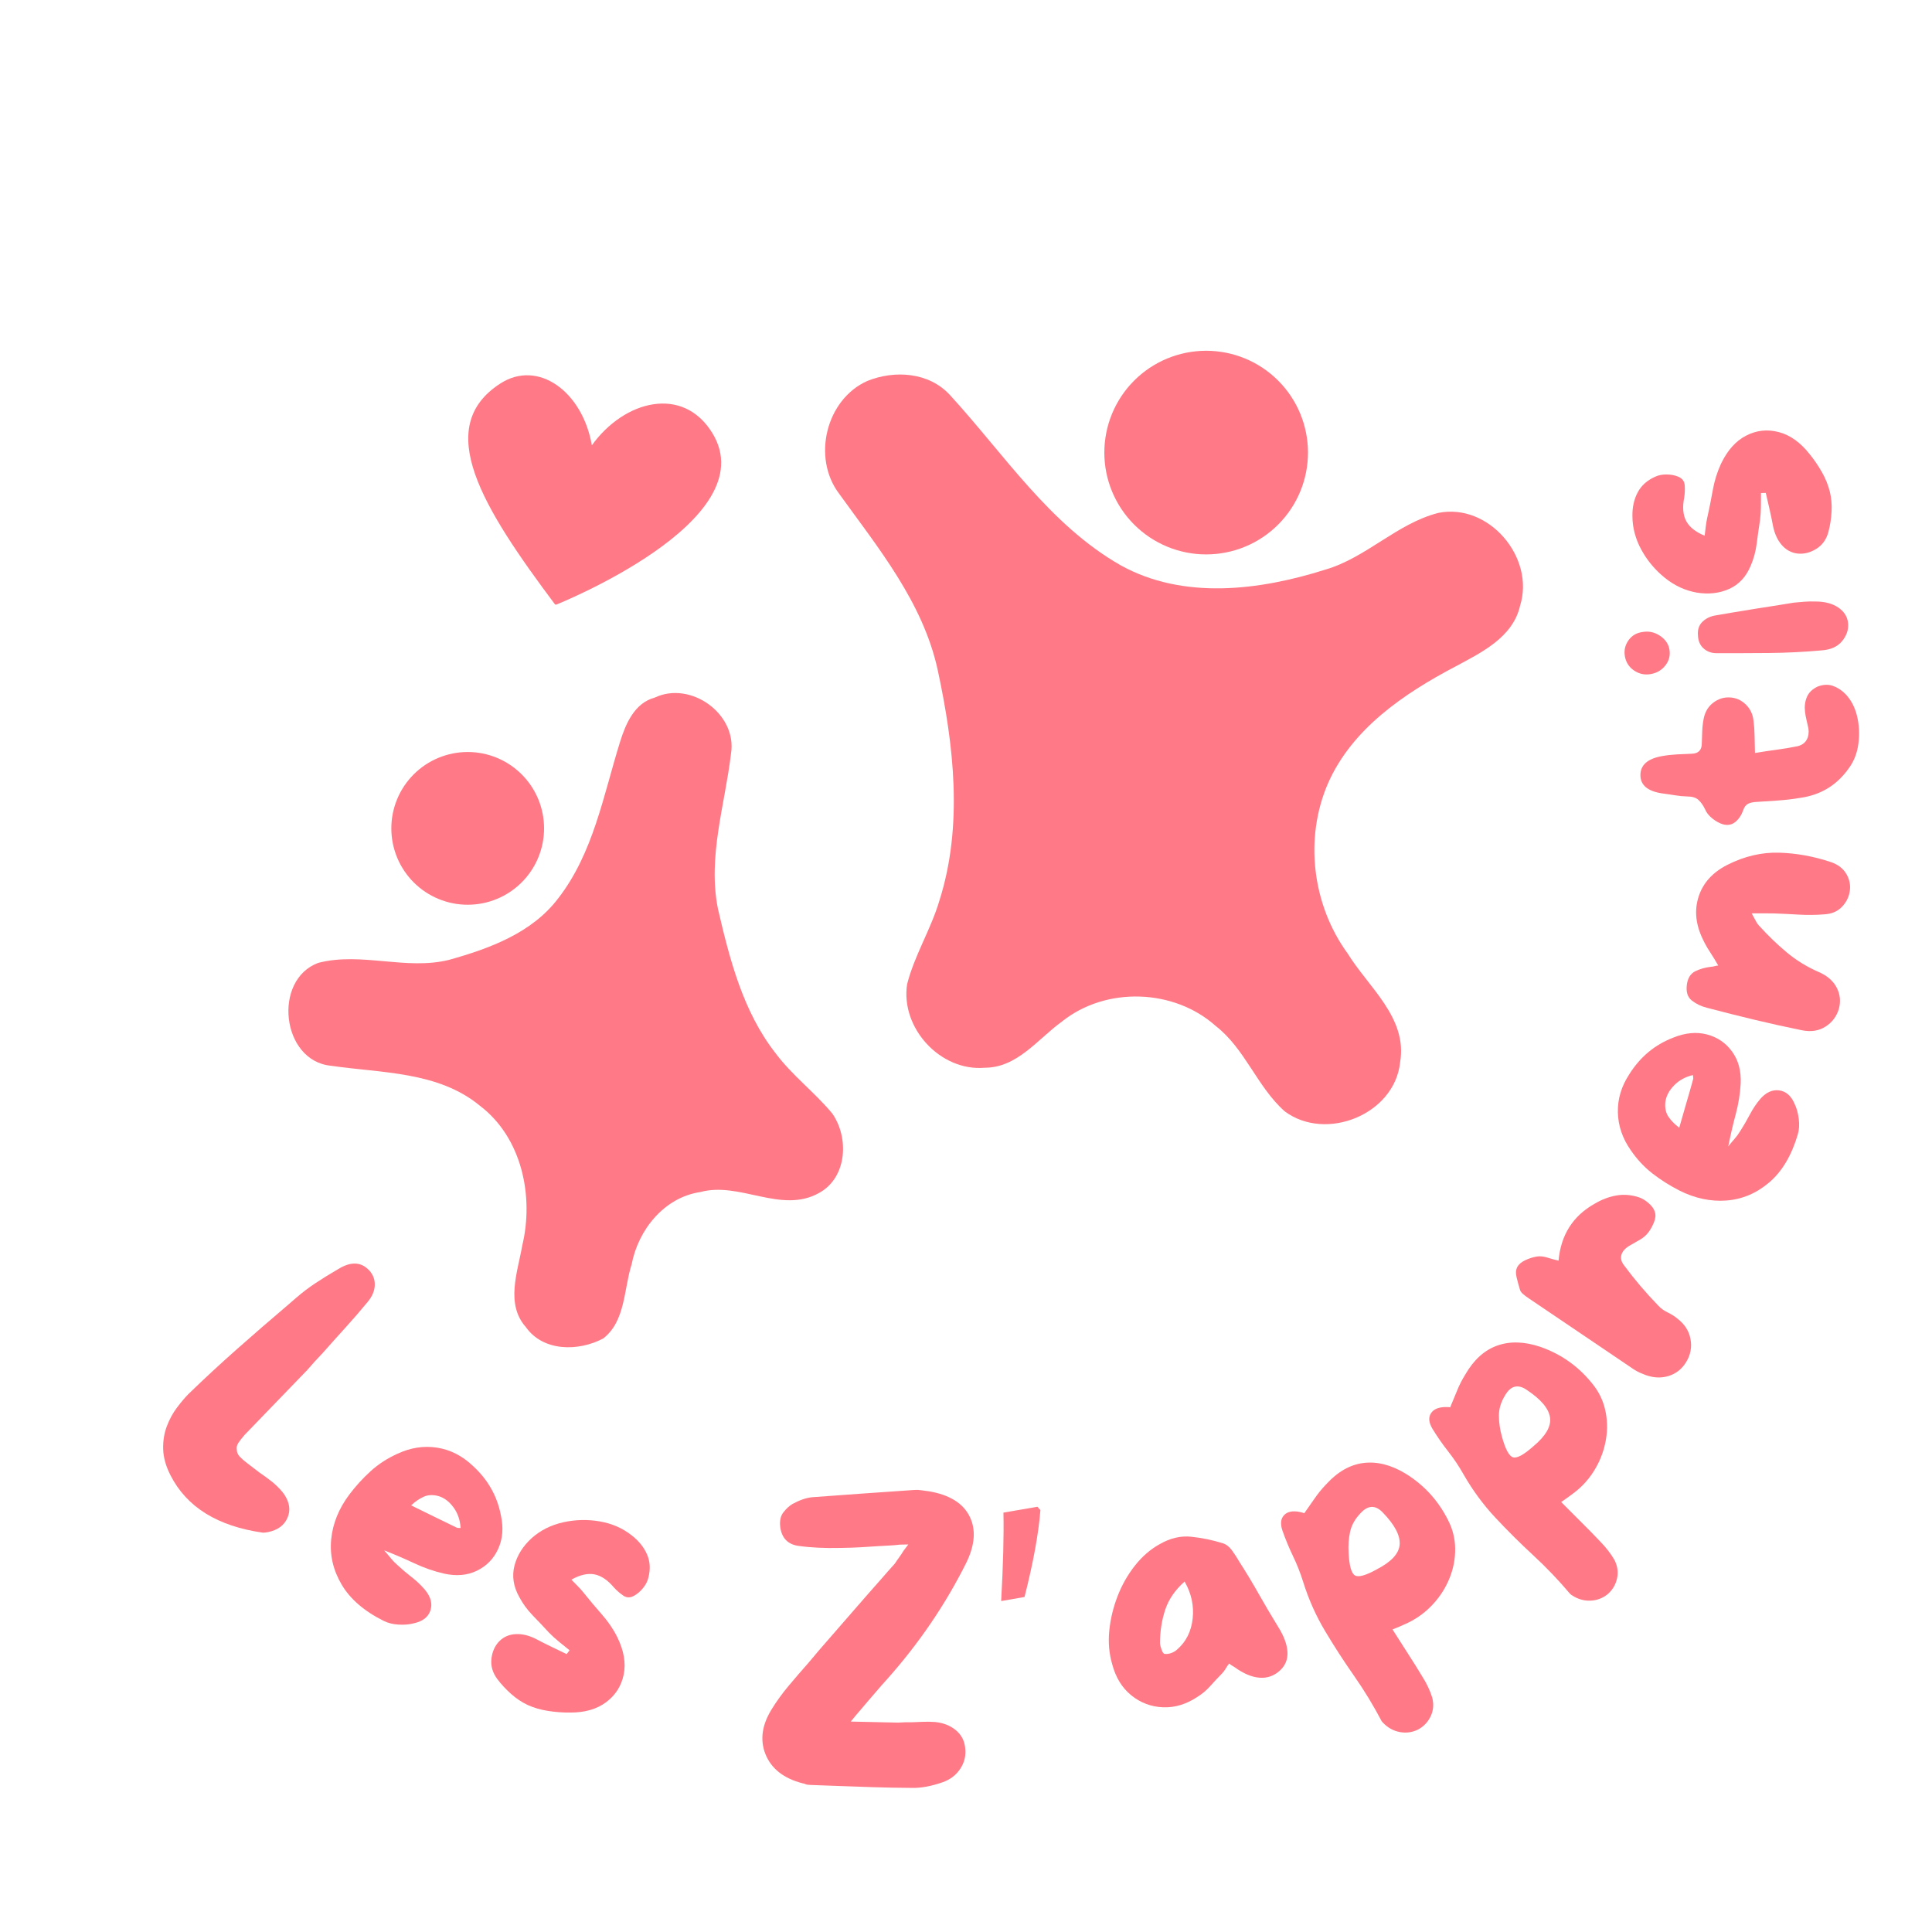
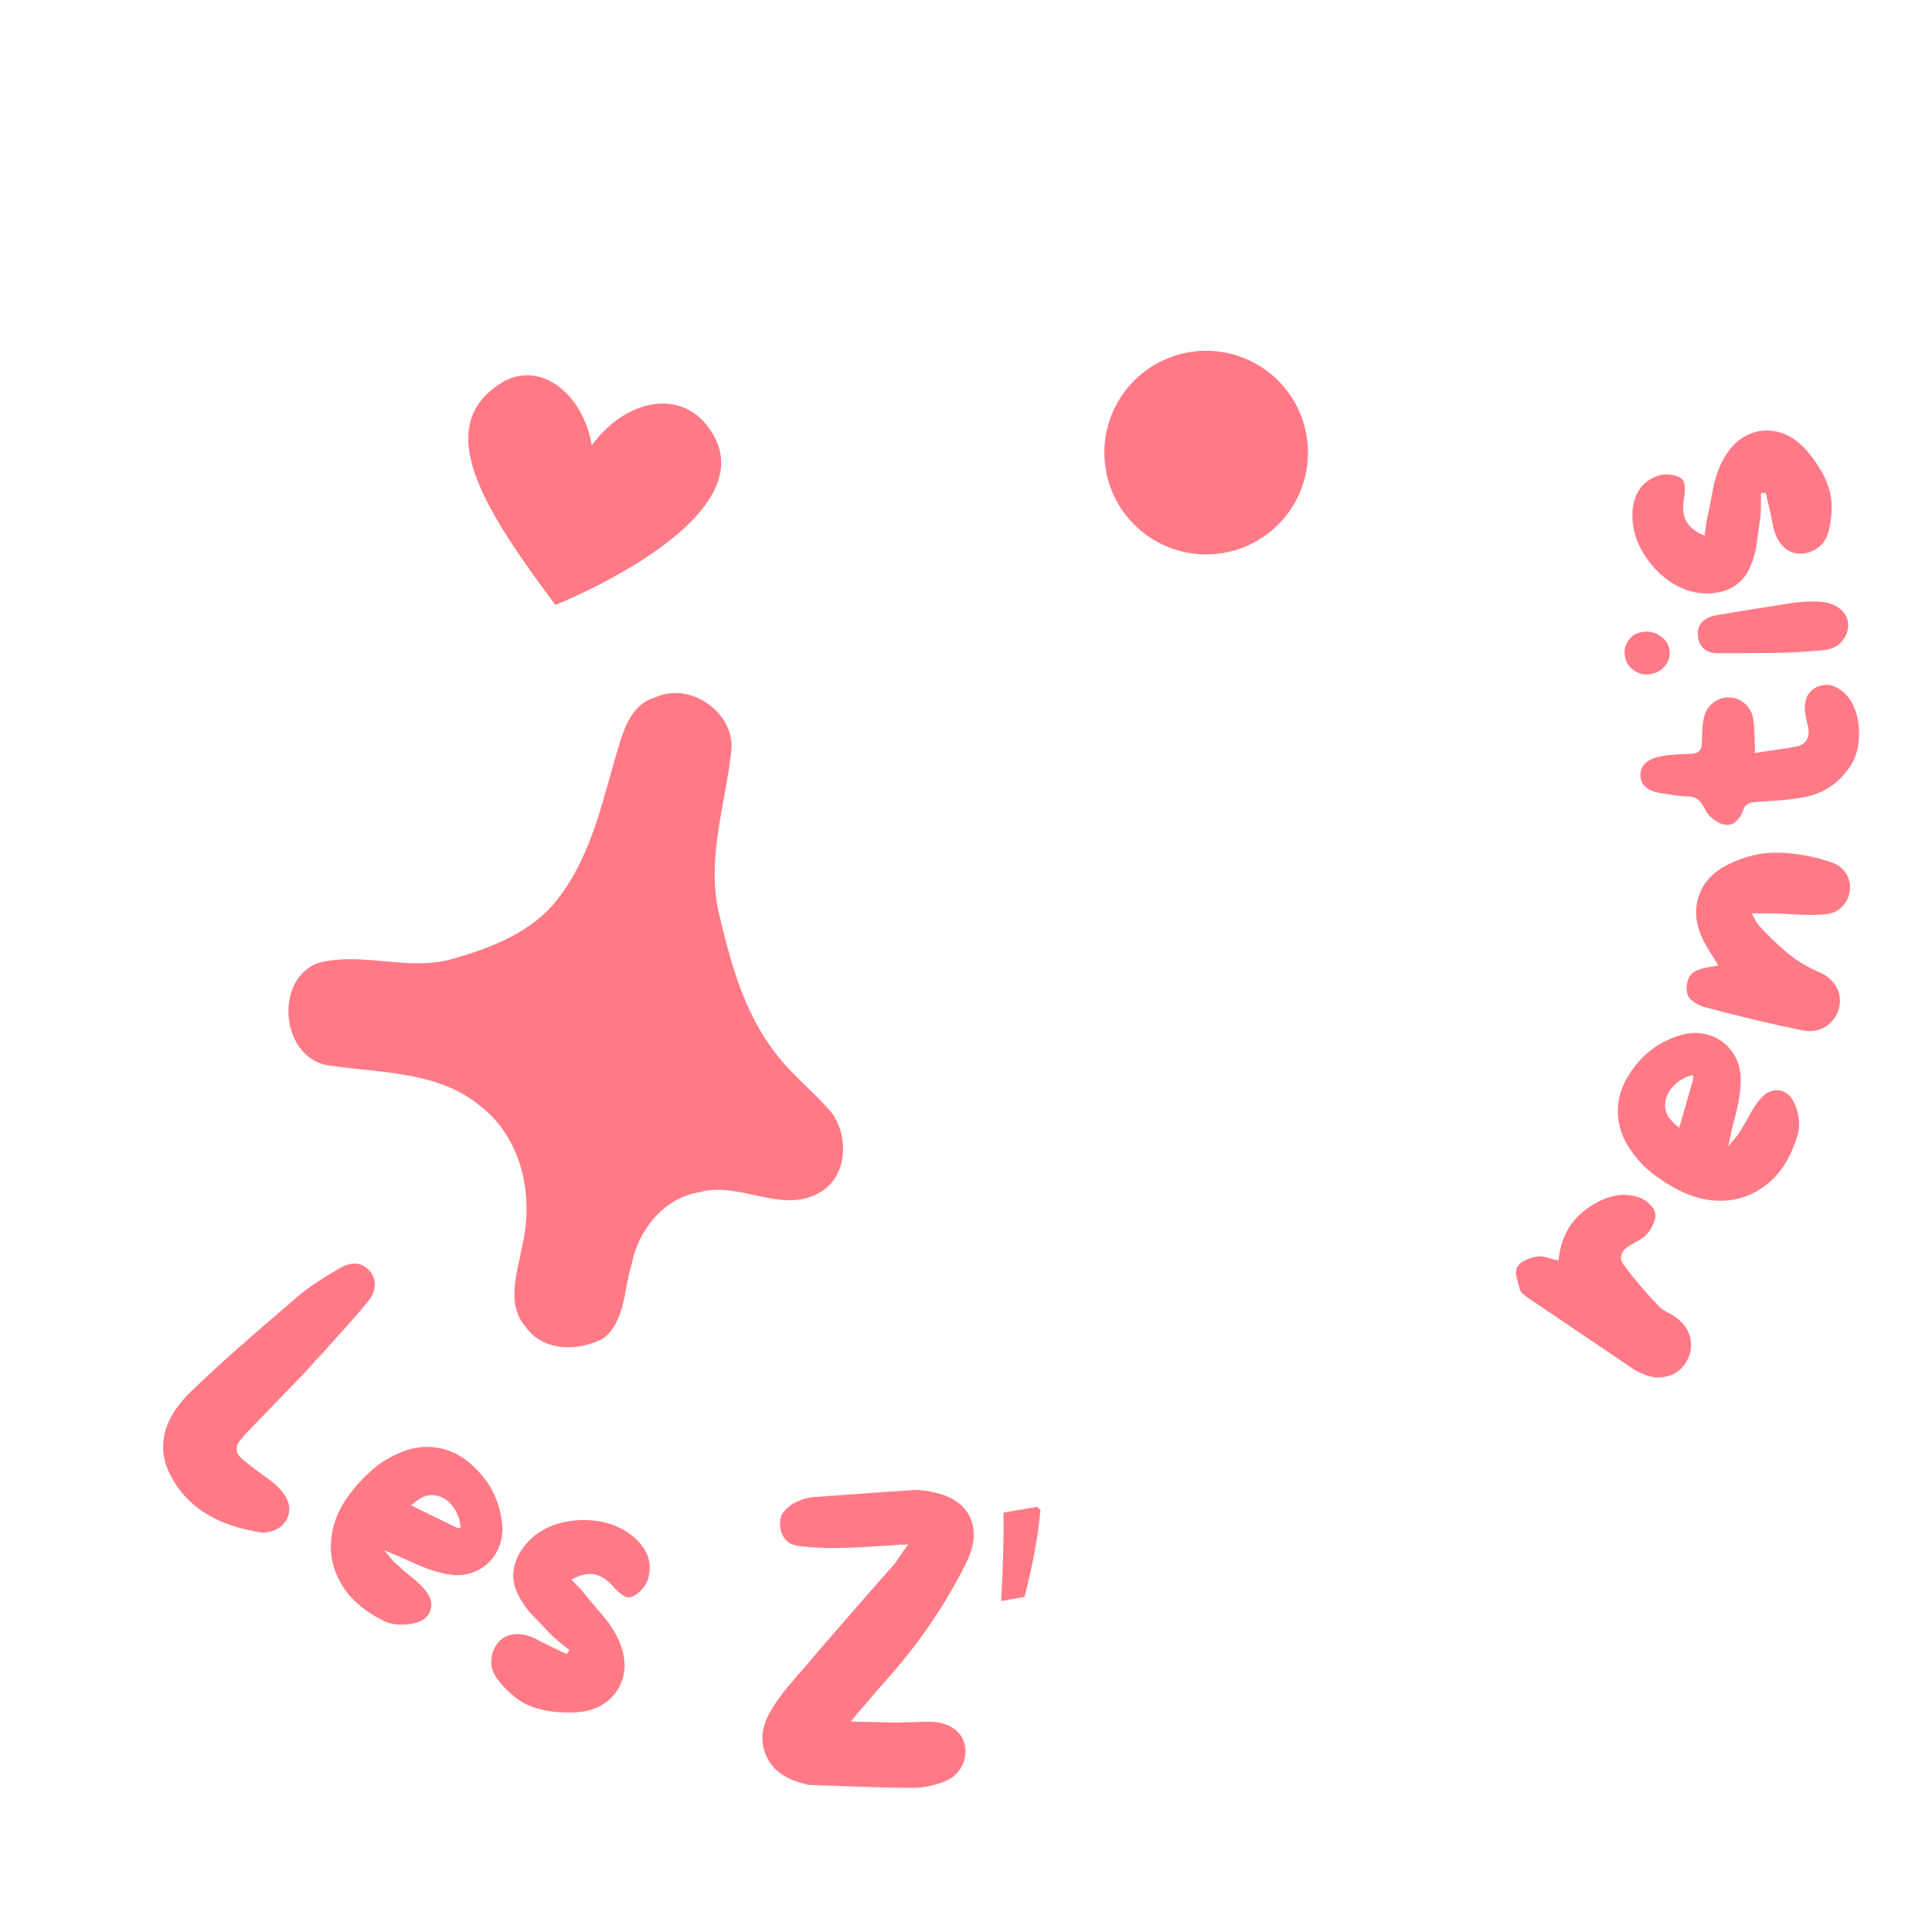
<svg xmlns="http://www.w3.org/2000/svg" version="1.0" preserveAspectRatio="xMidYMid meet" height="1080" viewBox="0 0 810 810" zoomAndPan="magnify" width="1080">
  <defs>
    <g />
    <clipPath id="dcde5b33ed">
      <rect height="692" y="0" width="809" x="0" />
    </clipPath>
    <clipPath id="004b6f6d1c">
      <path clip-rule="nonzero" d="M 345 157 L 639 157 L 639 472 L 345 472 Z M 345 157" />
    </clipPath>
    <clipPath id="32cd7ee873">
      <path clip-rule="nonzero" d="M 81 199.199 L 626.145 117.383 L 683.586 500.098 L 138.441 581.914 Z M 81 199.199" />
    </clipPath>
    <clipPath id="3cdce1c37e">
      <path clip-rule="nonzero" d="M 81 199.199 L 626.145 117.383 L 683.586 500.098 L 138.441 581.914 Z M 81 199.199" />
    </clipPath>
    <clipPath id="ab4433ea56">
      <path clip-rule="nonzero" d="M 462 147 L 549 147 L 549 233 L 462 233 Z M 462 147" />
    </clipPath>
    <clipPath id="d98d0a4cec">
      <path clip-rule="nonzero" d="M 81 199.199 L 626.145 117.383 L 683.586 500.098 L 138.441 581.914 Z M 81 199.199" />
    </clipPath>
    <clipPath id="f43159f667">
      <path clip-rule="nonzero" d="M 81 199.199 L 626.145 117.383 L 683.586 500.098 L 138.441 581.914 Z M 81 199.199" />
    </clipPath>
    <clipPath id="da0a23e5fc">
      <path clip-rule="nonzero" d="M 120 290 L 354 290 L 354 565 L 120 565 Z M 120 290" />
    </clipPath>
    <clipPath id="b87b690e80">
      <path clip-rule="nonzero" d="M 81 199.199 L 626.145 117.383 L 683.586 500.098 L 138.441 581.914 Z M 81 199.199" />
    </clipPath>
    <clipPath id="97ff0f767e">
      <path clip-rule="nonzero" d="M 81 199.199 L 626.145 117.383 L 683.586 500.098 L 138.441 581.914 Z M 81 199.199" />
    </clipPath>
    <clipPath id="50dc208e06">
-       <path clip-rule="nonzero" d="M 164 315 L 229 315 L 229 380 L 164 380 Z M 164 315" />
-     </clipPath>
+       </clipPath>
    <clipPath id="8cc4edf58e">
      <path clip-rule="nonzero" d="M 81 199.199 L 626.145 117.383 L 683.586 500.098 L 138.441 581.914 Z M 81 199.199" />
    </clipPath>
    <clipPath id="5d24c7a853">
      <path clip-rule="nonzero" d="M 81 199.199 L 626.145 117.383 L 683.586 500.098 L 138.441 581.914 Z M 81 199.199" />
    </clipPath>
    <clipPath id="18f9ba67cf">
      <path clip-rule="nonzero" d="M 196 157 L 303 157 L 303 254 L 196 254 Z M 196 157" />
    </clipPath>
    <clipPath id="6b127735e7">
      <path clip-rule="nonzero" d="M 191.453 138.145 L 332.707 173.047 L 308.238 272.07 L 166.988 237.168 Z M 191.453 138.145" />
    </clipPath>
    <clipPath id="dbd21ade76">
      <path clip-rule="nonzero" d="M 191.453 138.145 L 332.707 173.047 L 308.238 272.07 L 166.988 237.168 Z M 191.453 138.145" />
    </clipPath>
  </defs>
  <g transform="matrix(1, 0, 0, 1, 1, 118)">
    <g clip-path="url(#dcde5b33ed)">
      <g fill-opacity="1" fill="#ff7a86">
        <g transform="translate(53.069, 484.339)">
          <g>
            <path d="M 66.516 33.875 C 65.172 37.113 62.438 39.156 58.312 40 C 57.957 40.082 57.586 40.141 57.203 40.172 C 56.828 40.211 56.5 40.238 56.219 40.25 C 37.164 37.562 24.234 29.547 17.422 16.203 C 15.461 12.367 14.438 8.719 14.344 5.25 C 14.25 1.789 14.754 -1.398 15.859 -4.328 C 16.961 -7.254 18.352 -9.832 20.031 -12.062 C 21.707 -14.301 23.301 -16.203 24.812 -17.766 C 31.438 -24.191 38.27 -30.52 45.312 -36.75 C 52.352 -42.977 59.332 -49.023 66.25 -54.891 L 70.078 -58.203 C 72.629 -60.422 75.344 -62.484 78.219 -64.391 C 81.102 -66.297 84.281 -68.258 87.75 -70.281 C 92.801 -73.383 96.969 -73.352 100.25 -70.188 C 100.469 -69.977 100.648 -69.805 100.797 -69.672 C 102.43 -67.805 103.18 -65.695 103.047 -63.344 C 102.922 -61 101.93 -58.719 100.078 -56.5 C 96.984 -52.738 93.801 -49.062 90.531 -45.469 C 87.27 -41.875 84.191 -38.438 81.297 -35.156 C 80.066 -33.875 78.914 -32.645 77.844 -31.469 C 76.781 -30.289 75.766 -29.133 74.797 -28 C 73.285 -26.438 71.805 -24.906 70.359 -23.406 C 68.91 -21.906 67.5 -20.441 66.125 -19.016 C 63.031 -15.816 60.02 -12.703 57.094 -9.672 C 54.164 -6.641 51.289 -3.66 48.469 -0.734 C 47.363 0.547 46.504 1.645 45.891 2.562 C 45.273 3.477 45.047 4.43 45.203 5.422 C 45.223 6.547 45.66 7.551 46.516 8.438 C 47.379 9.332 48.414 10.234 49.625 11.141 C 50.457 11.816 51.301 12.461 52.156 13.078 C 53.008 13.691 53.867 14.348 54.734 15.047 C 55.648 15.66 56.566 16.305 57.484 16.984 C 58.41 17.66 59.305 18.344 60.172 19.031 C 62.367 20.883 64.039 22.648 65.188 24.328 C 67.352 27.648 67.797 30.832 66.516 33.875 Z M 66.516 33.875" />
          </g>
        </g>
      </g>
      <g fill-opacity="1" fill="#ff7a86">
        <g transform="translate(116.447, 544.106)">
          <g>
            <path d="M 92.547 -26.844 C 93.691 -21.562 93.312 -16.848 91.406 -12.703 C 89.508 -8.566 86.535 -5.52 82.484 -3.562 C 78.441 -1.602 73.812 -1.211 68.594 -2.391 C 64.395 -3.367 60.285 -4.801 56.266 -6.688 C 52.242 -8.582 48.023 -10.391 43.609 -12.109 C 44.566 -11.035 45.473 -9.969 46.328 -8.906 C 47.18 -7.844 48.102 -6.883 49.094 -6.031 C 51.02 -4.238 53.023 -2.535 55.109 -0.922 C 57.203 0.691 59.086 2.488 60.766 4.469 C 63.148 7.375 63.906 10.219 63.031 13 C 62.156 15.789 59.875 17.602 56.188 18.438 C 54.219 18.969 52.051 19.16 49.688 19.016 C 47.32 18.879 45.25 18.367 43.469 17.484 C 35.258 13.391 29.367 8.312 25.797 2.25 C 22.223 -3.801 20.758 -10.133 21.406 -16.75 C 22.062 -23.363 24.594 -29.613 29 -35.5 C 31.77 -39.156 34.773 -42.445 38.016 -45.375 C 41.266 -48.312 45.008 -50.734 49.25 -52.641 C 54.719 -55.18 60.223 -56.023 65.766 -55.172 C 71.305 -54.316 76.281 -51.805 80.688 -47.641 C 87.031 -41.891 90.984 -34.957 92.547 -26.844 Z M 73.891 -21.703 C 74.055 -21.598 74.281 -21.539 74.562 -21.531 C 74.852 -21.531 75.219 -21.508 75.656 -21.469 C 75.488 -24.738 74.508 -27.609 72.719 -30.078 C 70.926 -32.555 68.805 -34.156 66.359 -34.875 C 64.047 -35.488 61.992 -35.395 60.203 -34.594 C 58.41 -33.789 56.648 -32.582 54.922 -30.969 C 58.242 -29.363 61.461 -27.785 64.578 -26.234 C 67.703 -24.68 70.805 -23.172 73.891 -21.703 Z M 73.891 -21.703" />
          </g>
        </g>
      </g>
      <g fill-opacity="1" fill="#ff7a86">
        <g transform="translate(189.554, 588.636)">
          <g>
            <path d="M 68.281 -20.188 C 71.02 -14.57 71.906 -9.375 70.938 -4.594 C 69.977 0.176 67.531 4.039 63.594 7 C 59.656 9.957 54.566 11.41 48.328 11.359 C 45.348 11.391 42.305 11.16 39.203 10.672 C 36.098 10.191 33.234 9.352 30.609 8.156 C 28.18 7.008 25.879 5.469 23.703 3.531 C 21.523 1.594 19.594 -0.492 17.906 -2.734 C 15.945 -5.391 15.141 -8.219 15.484 -11.219 C 15.828 -14.219 16.945 -16.68 18.844 -18.609 C 20.707 -20.441 23.016 -21.414 25.766 -21.531 C 28.516 -21.656 31.395 -20.93 34.406 -19.359 C 36.52 -18.242 38.629 -17.18 40.734 -16.172 C 42.836 -15.16 44.926 -14.156 47 -13.156 C 47.188 -13.395 47.379 -13.633 47.578 -13.875 C 47.785 -14.113 48.004 -14.406 48.234 -14.75 C 46.773 -15.938 45.297 -17.133 43.797 -18.344 C 42.297 -19.562 40.895 -20.836 39.594 -22.172 C 37.352 -24.609 35.086 -27.004 32.797 -29.359 C 30.516 -31.711 28.629 -34.289 27.141 -37.094 C 24.68 -41.52 24.016 -45.898 25.141 -50.234 C 26.273 -54.578 28.695 -58.438 32.406 -61.812 C 36.082 -65.07 40.469 -67.27 45.562 -68.406 C 50.664 -69.539 55.773 -69.664 60.891 -68.781 C 66.016 -67.895 70.5 -65.93 74.344 -62.891 C 77.281 -60.598 79.398 -57.957 80.703 -54.969 C 82.016 -51.988 82.203 -48.711 81.266 -45.141 C 80.922 -43.672 80.191 -42.25 79.078 -40.875 C 77.973 -39.5 76.742 -38.43 75.391 -37.672 C 73.754 -36.691 72.219 -36.688 70.781 -37.656 C 69.352 -38.633 68.039 -39.773 66.844 -41.078 C 64.207 -44.203 61.477 -46.035 58.656 -46.578 C 55.844 -47.117 52.625 -46.379 49 -44.359 C 49.988 -43.348 50.906 -42.414 51.75 -41.562 C 52.594 -40.719 53.375 -39.844 54.094 -38.938 C 56.531 -35.883 59.082 -32.844 61.75 -29.812 C 64.426 -26.781 66.602 -23.57 68.281 -20.188 Z M 68.281 -20.188" />
          </g>
        </g>
      </g>
      <g fill-opacity="1" fill="#ff7a86">
        <g transform="translate(262.635, 614.71)">
          <g />
        </g>
      </g>
      <g fill-opacity="1" fill="#ff7a86">
        <g transform="translate(312.795, 627.228)">
          <g>
            <path d="M 78.453 -23.25 C 81.816 -22.875 84.641 -21.742 86.922 -19.859 C 89.211 -17.973 90.52 -15.539 90.844 -12.562 C 91.27 -9.375 90.609 -6.438 88.859 -3.75 C 87.117 -1.062 84.656 0.844 81.469 1.969 C 76.664 3.645 72.379 4.441 68.609 4.359 C 63.055 4.328 57.504 4.223 51.953 4.047 C 46.41 3.879 40.91 3.688 35.453 3.469 L 25.812 3.109 C 25.414 3.098 25.02 3.062 24.625 3 C 24.238 2.938 23.848 2.801 23.453 2.594 L 22.703 2.438 C 14.711 0.375 9.5 -3.754 7.062 -9.953 C 4.812 -15.754 5.645 -21.883 9.562 -28.344 C 11.719 -31.863 14.145 -35.227 16.844 -38.438 C 19.539 -41.656 22.266 -44.816 25.016 -47.922 C 25.734 -48.797 26.473 -49.672 27.234 -50.547 C 27.992 -51.422 28.734 -52.301 29.453 -53.188 C 32.797 -57.07 36.195 -60.984 39.656 -64.922 C 43.113 -68.859 46.523 -72.773 49.891 -76.672 C 51.816 -78.805 53.723 -80.969 55.609 -83.156 C 57.492 -85.352 59.406 -87.52 61.344 -89.656 C 61.645 -90.133 61.973 -90.617 62.328 -91.109 C 62.691 -91.598 63.078 -92.141 63.484 -92.734 C 63.691 -93.016 63.922 -93.348 64.172 -93.734 C 64.43 -94.129 64.711 -94.57 65.016 -95.062 L 67.016 -97.703 L 63.594 -97.641 C 62.207 -97.473 60.816 -97.352 59.422 -97.281 C 58.023 -97.207 56.688 -97.133 55.406 -97.062 C 52.414 -96.844 49.531 -96.66 46.75 -96.516 C 43.969 -96.367 41.238 -96.281 38.562 -96.25 C 32.031 -96.094 26.195 -96.375 21.062 -97.094 C 16.602 -97.688 14.031 -100.27 13.344 -104.844 C 13 -107.531 13.441 -109.648 14.672 -111.203 C 15.898 -112.766 17.164 -113.926 18.469 -114.688 C 21.477 -116.312 24.176 -117.25 26.562 -117.5 C 33.508 -118.031 40.504 -118.539 47.547 -119.031 C 54.598 -119.52 61.953 -120.031 69.609 -120.562 C 70.598 -120.633 71.609 -120.582 72.641 -120.406 C 73.68 -120.238 74.75 -120.094 75.844 -119.969 C 84.332 -118.488 89.957 -114.988 92.719 -109.469 C 95.457 -103.957 94.969 -97.426 91.25 -89.875 C 82.52 -72.426 71.441 -56.164 58.016 -41.094 C 56.598 -39.539 55.227 -37.984 53.906 -36.422 C 52.582 -34.859 51.156 -33.203 49.625 -31.453 C 48.906 -30.578 48.164 -29.703 47.406 -28.828 C 46.645 -27.961 45.859 -27.047 45.047 -26.078 L 42.906 -23.453 L 52.125 -23.25 C 54.008 -23.207 55.816 -23.164 57.547 -23.125 C 59.285 -23.082 61 -23.047 62.688 -23.016 C 63.676 -23.078 64.664 -23.125 65.656 -23.156 C 66.645 -23.188 67.633 -23.191 68.625 -23.172 C 70.219 -23.234 71.832 -23.297 73.469 -23.359 C 75.113 -23.422 76.773 -23.383 78.453 -23.25 Z M 78.453 -23.25" />
          </g>
        </g>
      </g>
      <g fill-opacity="1" fill="#ff7a86">
        <g transform="translate(419.134, 626.263)">
          <g>
            <path d="M 14.797 -112.547 L 16.062 -111.156 C 15.301 -101.352 13.082 -89.207 9.406 -74.719 L -0.391 -73.016 C 0.453 -88.047 0.77 -100.406 0.562 -110.094 Z M 16.641 -96.75 Z M 9.344 -136.891 Z M 9.344 -136.891" />
          </g>
        </g>
      </g>
      <g fill-opacity="1" fill="#ff7a86">
        <g transform="translate(472.984, 617.838)">
          <g>
-             <path d="M 61.859 -53.828 C 64.297 -49.961 65.602 -46.457 65.781 -43.312 C 65.969 -40.164 64.914 -37.547 62.625 -35.453 C 60.164 -33.203 57.312 -32.203 54.062 -32.453 C 50.812 -32.711 47.336 -34.18 43.641 -36.859 C 43.348 -37.066 43.004 -37.281 42.609 -37.5 C 42.223 -37.727 41.797 -38.023 41.328 -38.391 C 40.766 -37.648 40.27 -36.914 39.844 -36.188 C 39.414 -35.457 38.898 -34.781 38.297 -34.156 C 36.66 -32.5 35.055 -30.785 33.484 -29.016 C 31.922 -27.242 30.148 -25.738 28.172 -24.5 C 23.41 -21.32 18.539 -19.836 13.562 -20.047 C 8.594 -20.266 4.172 -21.941 0.297 -25.078 C -3.566 -28.211 -6.234 -32.57 -7.703 -38.156 C -9.004 -42.633 -9.406 -47.332 -8.906 -52.25 C -8.406 -57.164 -7.238 -61.984 -5.406 -66.703 C -3.57 -71.422 -1.133 -75.695 1.906 -79.531 C 4.945 -83.363 8.41 -86.348 12.297 -88.484 C 16.648 -90.992 21.047 -92.016 25.484 -91.547 C 29.922 -91.086 34.328 -90.176 38.703 -88.812 C 40.141 -88.363 41.43 -87.348 42.578 -85.766 C 43.723 -84.18 44.719 -82.645 45.562 -81.156 C 48.426 -76.707 51.164 -72.16 53.781 -67.516 C 56.406 -62.879 59.098 -58.316 61.859 -53.828 Z M 19.609 -44.344 C 23.305 -47.562 25.453 -51.859 26.047 -57.234 C 26.641 -62.617 25.516 -67.797 22.672 -72.766 C 18.68 -69.234 15.969 -65.285 14.531 -60.922 C 13.094 -56.555 12.363 -51.895 12.344 -46.938 C 12.395 -46.219 12.617 -45.301 13.016 -44.188 C 13.422 -43.07 13.844 -42.488 14.281 -42.438 C 15.176 -42.332 16.109 -42.453 17.078 -42.797 C 18.055 -43.148 18.898 -43.664 19.609 -44.344 Z M 19.609 -44.344" />
-           </g>
+             </g>
        </g>
      </g>
      <g fill-opacity="1" fill="#ff7a86">
        <g transform="translate(560.101, 585.175)">
          <g>
-             <path d="M 28.172 -85.375 C 36.422 -80.281 42.602 -73.281 46.719 -64.375 C 48.375 -60.633 49.125 -56.66 48.969 -52.453 C 48.82 -48.254 47.859 -44.18 46.078 -40.234 C 44.297 -36.285 41.844 -32.738 38.719 -29.594 C 35.602 -26.457 31.977 -23.988 27.844 -22.188 C 27.125 -21.844 26.367 -21.508 25.578 -21.188 C 24.785 -20.863 23.832 -20.473 22.719 -20.016 C 24.945 -16.492 27.125 -13.086 29.25 -9.797 C 31.383 -6.504 33.422 -3.242 35.359 -0.016 C 36.211 1.316 36.977 2.707 37.656 4.156 C 38.332 5.602 38.898 7.062 39.359 8.531 C 40.086 11.352 39.867 13.977 38.703 16.406 C 37.547 18.844 35.781 20.691 33.406 21.953 C 30.988 23.141 28.453 23.488 25.797 23 C 23.148 22.508 20.832 21.242 18.844 19.203 C 18.789 19.129 18.688 19.02 18.531 18.875 C 18.383 18.738 18.258 18.586 18.156 18.422 C 14.688 11.816 10.805 5.445 6.516 -0.688 C 2.223 -6.82 -1.82 -13.082 -5.625 -19.469 C -9.438 -25.863 -12.488 -32.734 -14.781 -40.078 C -15.914 -43.703 -17.32 -47.266 -19 -50.766 C -20.688 -54.273 -22.172 -57.859 -23.453 -61.516 C -24.391 -64.328 -24.148 -66.473 -22.734 -67.953 C -21.328 -69.43 -19.145 -69.875 -16.188 -69.281 C -15.914 -69.219 -15.609 -69.145 -15.266 -69.062 C -14.93 -68.988 -14.598 -68.883 -14.266 -68.75 C -12.785 -70.852 -11.328 -72.941 -9.891 -75.016 C -8.453 -77.098 -6.848 -79.055 -5.078 -80.891 C -0.297 -86.141 4.914 -89.113 10.562 -89.812 C 16.219 -90.52 22.086 -89.039 28.172 -85.375 Z M 16.234 -45.281 C 22.316 -48.426 25.477 -51.895 25.719 -55.688 C 25.969 -59.477 23.586 -63.953 18.578 -69.109 C 15.484 -72.316 12.352 -72.156 9.188 -68.625 C 6.938 -66.258 5.516 -63.688 4.922 -60.906 C 4.328 -58.133 4.125 -55.219 4.312 -52.156 C 4.582 -46.707 5.469 -43.547 6.969 -42.672 C 8.469 -41.797 11.555 -42.664 16.234 -45.281 Z M 16.234 -45.281" />
-           </g>
+             </g>
        </g>
      </g>
      <g fill-opacity="1" fill="#ff7a86">
        <g transform="translate(635.613, 536.128)">
          <g>
-             <path d="M 9.281 -89.422 C 18.438 -86.203 25.969 -80.68 31.875 -72.859 C 34.312 -69.555 35.898 -65.836 36.641 -61.703 C 37.391 -57.566 37.312 -53.379 36.406 -49.141 C 35.508 -44.898 33.875 -40.91 31.5 -37.172 C 29.133 -33.441 26.117 -30.258 22.453 -27.625 C 21.816 -27.133 21.148 -26.645 20.453 -26.156 C 19.754 -25.664 18.91 -25.078 17.922 -24.391 C 20.848 -21.422 23.703 -18.562 26.484 -15.812 C 29.266 -13.062 31.953 -10.312 34.547 -7.562 C 35.648 -6.438 36.688 -5.238 37.656 -3.969 C 38.633 -2.707 39.508 -1.41 40.281 -0.078 C 41.582 2.535 41.926 5.148 41.312 7.766 C 40.695 10.391 39.367 12.57 37.328 14.312 C 35.211 15.988 32.805 16.867 30.109 16.953 C 27.422 17.047 24.891 16.312 22.516 14.75 C 22.453 14.688 22.328 14.602 22.141 14.5 C 21.961 14.395 21.805 14.27 21.672 14.125 C 16.867 8.414 11.711 3.02 6.203 -2.062 C 0.703 -7.145 -4.582 -12.398 -9.656 -17.828 C -14.738 -23.254 -19.191 -29.305 -23.016 -35.984 C -24.879 -39.297 -27.008 -42.484 -29.406 -45.547 C -31.812 -48.609 -34.023 -51.789 -36.047 -55.094 C -37.566 -57.633 -37.797 -59.773 -36.734 -61.516 C -35.672 -63.266 -33.629 -64.164 -30.609 -64.219 C -30.336 -64.207 -30.023 -64.203 -29.672 -64.203 C -29.316 -64.211 -28.969 -64.176 -28.625 -64.094 C -27.625 -66.477 -26.645 -68.844 -25.688 -71.188 C -24.738 -73.531 -23.586 -75.781 -22.234 -77.938 C -18.68 -84.082 -14.219 -88.102 -8.844 -90 C -3.477 -91.895 2.562 -91.703 9.281 -89.422 Z M 6.188 -47.703 C 11.457 -52.086 13.805 -56.156 13.234 -59.906 C 12.66 -63.656 9.379 -67.508 3.391 -71.469 C -0.305 -73.945 -3.328 -73.125 -5.672 -69 C -7.367 -66.219 -8.207 -63.406 -8.188 -60.562 C -8.176 -57.719 -7.758 -54.816 -6.938 -51.859 C -5.5 -46.598 -3.957 -43.695 -2.312 -43.156 C -0.664 -42.625 2.164 -44.141 6.188 -47.703 Z M 6.188 -47.703" />
-           </g>
+             </g>
        </g>
      </g>
      <g fill-opacity="1" fill="#ff7a86">
        <g transform="translate(698.35, 472.253)">
          <g>
            <path d="M -12.234 -88.281 C -10.867 -87.832 -9.488 -87 -8.094 -85.781 C -6.707 -84.562 -5.844 -83.305 -5.5 -82.016 C -5.125 -80.797 -5.27 -79.367 -5.938 -77.734 C -6.613 -76.098 -7.398 -74.691 -8.297 -73.516 C -9.203 -72.336 -10.375 -71.328 -11.812 -70.484 C -13.258 -69.648 -14.656 -68.852 -16 -68.094 C -17.914 -66.988 -19.098 -65.691 -19.547 -64.203 C -20.004 -62.723 -19.617 -61.211 -18.391 -59.672 C -14.055 -53.816 -9.312 -48.234 -4.156 -42.922 C -3.062 -41.711 -1.719 -40.734 -0.125 -39.984 C 1.457 -39.234 2.895 -38.305 4.188 -37.203 C 7.07 -34.922 8.812 -32.125 9.406 -28.812 C 10.008 -25.508 9.457 -22.398 7.75 -19.484 C 6 -16.473 3.562 -14.457 0.438 -13.438 C -2.676 -12.414 -5.969 -12.523 -9.438 -13.766 C -10.281 -14.086 -11.113 -14.43 -11.938 -14.797 C -12.77 -15.172 -13.598 -15.629 -14.422 -16.172 C -21.723 -21.148 -29.051 -26.109 -36.406 -31.047 C -43.77 -35.992 -51.098 -40.945 -58.391 -45.906 C -59.141 -46.406 -59.914 -46.984 -60.719 -47.641 C -61.531 -48.297 -62.023 -49.039 -62.203 -49.875 C -62.648 -51.352 -63.086 -52.977 -63.516 -54.75 C -63.941 -56.52 -63.832 -57.969 -63.188 -59.094 C -62.57 -60.227 -61.445 -61.176 -59.812 -61.938 C -58.176 -62.695 -56.562 -63.203 -54.969 -63.453 C -53.656 -63.648 -52.234 -63.508 -50.703 -63.031 C -49.18 -62.551 -47.586 -62.113 -45.922 -61.719 C -44.953 -72.5 -39.91 -80.453 -30.797 -85.578 C -27.867 -87.328 -24.848 -88.477 -21.734 -89.031 C -18.629 -89.582 -15.461 -89.332 -12.234 -88.281 Z M -12.234 -88.281" />
          </g>
        </g>
      </g>
      <g fill-opacity="1" fill="#ff7a86">
        <g transform="translate(743.112, 403.473)">
          <g>
            <path d="M -42.594 -86.438 C -37.594 -88.477 -32.891 -88.926 -28.484 -87.781 C -24.086 -86.633 -20.566 -84.238 -17.922 -80.594 C -15.273 -76.957 -14.078 -72.461 -14.328 -67.109 C -14.566 -62.828 -15.266 -58.535 -16.422 -54.234 C -17.578 -49.941 -18.613 -45.473 -19.531 -40.828 C -18.645 -41.961 -17.75 -43.039 -16.844 -44.062 C -15.945 -45.082 -15.164 -46.156 -14.5 -47.281 C -13.082 -49.5 -11.758 -51.773 -10.531 -54.109 C -9.312 -56.453 -7.875 -58.617 -6.219 -60.609 C -3.77 -63.461 -1.098 -64.703 1.797 -64.328 C 4.703 -63.953 6.883 -62.023 8.344 -58.547 C 9.207 -56.703 9.773 -54.598 10.047 -52.234 C 10.328 -49.879 10.18 -47.742 9.609 -45.828 C 7.016 -37.047 3.051 -30.367 -2.281 -25.797 C -7.625 -21.223 -13.609 -18.676 -20.234 -18.156 C -26.859 -17.645 -33.457 -19.039 -40.031 -22.344 C -44.113 -24.438 -47.879 -26.82 -51.328 -29.5 C -54.785 -32.188 -57.82 -35.445 -60.438 -39.281 C -63.895 -44.227 -65.688 -49.504 -65.812 -55.109 C -65.938 -60.723 -64.332 -66.062 -61 -71.125 C -56.445 -78.375 -50.312 -83.477 -42.594 -86.438 Z M -34.281 -68.938 C -34.195 -69.125 -34.176 -69.359 -34.219 -69.641 C -34.27 -69.93 -34.312 -70.301 -34.344 -70.75 C -37.539 -70.008 -40.195 -68.539 -42.312 -66.344 C -44.438 -64.156 -45.641 -61.785 -45.922 -59.234 C -46.129 -56.859 -45.68 -54.859 -44.578 -53.234 C -43.473 -51.609 -41.973 -50.094 -40.078 -48.688 C -39.086 -52.227 -38.098 -55.672 -37.109 -59.016 C -36.117 -62.359 -35.176 -65.664 -34.281 -68.938 Z M -34.281 -68.938" />
          </g>
        </g>
      </g>
      <g fill-opacity="1" fill="#ff7a86">
        <g transform="translate(774.997, 323.053)">
          <g>
            <path d="M -51.812 -78.453 C -44.664 -82.066 -37.438 -83.77 -30.125 -83.562 C -22.82 -83.352 -15.516 -82.02 -8.203 -79.562 C -5.348 -78.562 -3.258 -76.941 -1.938 -74.703 C -0.613 -72.473 -0.113 -70.125 -0.438 -67.656 C -0.77 -65.102 -1.859 -62.852 -3.703 -60.906 C -5.547 -58.969 -7.992 -57.906 -11.047 -57.719 C -14.617 -57.426 -18.195 -57.383 -21.781 -57.594 C -25.363 -57.812 -28.957 -57.984 -32.562 -58.109 C -33.852 -58.129 -35.203 -58.133 -36.609 -58.125 C -38.023 -58.113 -39.688 -58.113 -41.594 -58.125 C -40.906 -56.914 -40.336 -55.867 -39.891 -54.984 C -39.441 -54.098 -38.91 -53.352 -38.297 -52.75 C -34.754 -48.82 -30.977 -45.18 -26.969 -41.828 C -22.969 -38.484 -18.488 -35.723 -13.531 -33.547 C -9.977 -32.035 -7.461 -29.867 -5.984 -27.047 C -4.504 -24.234 -4.191 -21.238 -5.047 -18.062 C -5.984 -14.914 -7.836 -12.445 -10.609 -10.656 C -13.379 -8.875 -16.66 -8.352 -20.453 -9.094 C -27.16 -10.457 -33.82 -11.93 -40.438 -13.516 C -47.062 -15.109 -53.691 -16.781 -60.328 -18.531 C -62.742 -19.133 -64.859 -20.145 -66.672 -21.562 C -68.484 -22.977 -69.18 -25.211 -68.766 -28.266 C -68.391 -31.023 -67.211 -32.891 -65.234 -33.859 C -63.266 -34.828 -61.047 -35.453 -58.578 -35.734 C -58.16 -35.742 -57.742 -35.812 -57.328 -35.938 C -56.91 -36.07 -56.344 -36.18 -55.625 -36.266 C -56.77 -38.273 -57.922 -40.16 -59.078 -41.922 C -60.234 -43.68 -61.223 -45.438 -62.047 -47.188 C -65.086 -53.438 -65.688 -59.422 -63.844 -65.141 C -62.008 -70.859 -58 -75.297 -51.812 -78.453 Z M -51.812 -78.453" />
          </g>
        </g>
      </g>
      <g fill-opacity="1" fill="#ff7a86">
        <g transform="translate(789.032, 231.098)">
          <g>
            <path d="M -27.984 -61.25 C -25.723 -62.113 -23.641 -62.227 -21.734 -61.594 C -19.828 -60.969 -18.051 -59.844 -16.406 -58.219 C -14.051 -55.812 -12.41 -52.738 -11.484 -49 C -10.566 -45.258 -10.363 -41.395 -10.875 -37.406 C -11.383 -33.426 -12.727 -29.957 -14.906 -27 C -19.914 -19.883 -26.766 -15.738 -35.453 -14.562 C -38.41 -14.062 -41.422 -13.707 -44.484 -13.5 C -47.555 -13.301 -50.578 -13.098 -53.547 -12.891 C -55.035 -12.836 -56.242 -12.57 -57.172 -12.094 C -58.098 -11.613 -58.785 -10.676 -59.234 -9.281 C -59.953 -7.281 -61.035 -5.68 -62.484 -4.484 C -63.941 -3.297 -65.664 -2.969 -67.656 -3.5 C -69.156 -3.945 -70.645 -4.766 -72.125 -5.953 C -73.602 -7.141 -74.617 -8.422 -75.172 -9.797 C -76.023 -11.535 -76.961 -12.859 -77.984 -13.766 C -79.004 -14.68 -80.504 -15.148 -82.484 -15.172 C -84.285 -15.211 -86.055 -15.379 -87.797 -15.672 C -89.547 -15.961 -91.312 -16.223 -93.094 -16.453 C -99.164 -17.336 -102.227 -19.863 -102.281 -24.031 C -102.32 -28.301 -99.336 -30.984 -93.328 -32.078 C -91.266 -32.453 -89.164 -32.695 -87.031 -32.812 C -84.906 -32.938 -82.801 -33.031 -80.719 -33.094 C -77.945 -33.188 -76.555 -34.625 -76.547 -37.406 C -76.516 -39.188 -76.453 -40.973 -76.359 -42.766 C -76.273 -44.555 -76.062 -46.297 -75.719 -47.984 C -75.113 -50.797 -73.77 -52.977 -71.688 -54.531 C -69.613 -56.094 -67.344 -56.816 -64.875 -56.703 C -62.289 -56.586 -60.051 -55.617 -58.156 -53.797 C -56.258 -51.984 -55.16 -49.691 -54.859 -46.922 C -54.598 -44.941 -54.453 -42.883 -54.422 -40.75 C -54.398 -38.625 -54.344 -36.176 -54.25 -33.406 C -51.289 -33.906 -48.301 -34.352 -45.281 -34.75 C -42.27 -35.156 -39.297 -35.656 -36.359 -36.25 C -34.578 -36.707 -33.312 -37.613 -32.562 -38.969 C -31.82 -40.332 -31.582 -41.906 -31.844 -43.688 C -32.082 -44.875 -32.344 -46.031 -32.625 -47.156 C -32.914 -48.289 -33.129 -49.453 -33.266 -50.641 C -33.535 -52.91 -33.281 -54.977 -32.5 -56.844 C -31.727 -58.707 -30.223 -60.176 -27.984 -61.25 Z M -27.984 -61.25" />
          </g>
        </g>
      </g>
      <g fill-opacity="1" fill="#ff7a86">
        <g transform="translate(784.862, 156.587)">
          <g>
            <path d="M -67.266 -16.453 C -65.609 -16.734 -63.191 -17.148 -60.016 -17.703 C -56.836 -18.254 -53.438 -18.812 -49.812 -19.375 C -46.188 -19.945 -42.906 -20.461 -39.969 -20.922 C -37.039 -21.379 -34.988 -21.711 -33.812 -21.922 C -32.32 -22.078 -30.832 -22.207 -29.344 -22.312 C -27.852 -22.426 -26.352 -22.457 -24.844 -22.406 C -20.812 -22.406 -17.566 -21.555 -15.109 -19.859 C -12.66 -18.172 -11.305 -15.992 -11.047 -13.328 C -10.797 -10.66 -11.625 -8.156 -13.531 -5.812 C -15.438 -3.469 -18.332 -2.164 -22.219 -1.906 C -29.539 -1.25 -36.891 -0.883 -44.266 -0.812 C -51.648 -0.75 -59.066 -0.727 -66.516 -0.75 C -68.535 -0.801 -70.266 -1.484 -71.703 -2.797 C -73.141 -4.109 -73.898 -5.91 -73.984 -8.203 C -74.18 -10.492 -73.617 -12.328 -72.297 -13.703 C -70.973 -15.078 -69.297 -15.992 -67.266 -16.453 Z M -85.891 -1.922 C -85.578 0.43 -86.18 2.566 -87.703 4.484 C -89.234 6.41 -91.27 7.594 -93.812 8.031 C -96.352 8.469 -98.68 7.961 -100.797 6.516 C -102.91 5.078 -104.188 3.086 -104.625 0.547 C -105.039 -1.891 -104.539 -4.109 -103.125 -6.109 C -101.719 -8.117 -99.734 -9.289 -97.172 -9.625 C -94.535 -10.082 -92.07 -9.523 -89.781 -7.953 C -87.5 -6.391 -86.203 -4.379 -85.891 -1.922 Z M -85.891 -1.922" />
          </g>
        </g>
      </g>
      <g fill-opacity="1" fill="#ff7a86">
        <g transform="translate(778.926, 117.19)">
          <g>
            <path d="M -58.391 -40.75 C -55.703 -46.383 -52.191 -50.316 -47.859 -52.547 C -43.535 -54.785 -38.988 -55.285 -34.219 -54.047 C -29.457 -52.816 -25.145 -49.754 -21.281 -44.859 C -19.383 -42.547 -17.66 -40.023 -16.109 -37.297 C -14.555 -34.566 -13.438 -31.801 -12.75 -29 C -12.113 -26.395 -11.875 -23.633 -12.031 -20.719 C -12.188 -17.812 -12.617 -15 -13.328 -12.281 C -14.16 -9.082 -15.859 -6.68 -18.422 -5.078 C -20.984 -3.484 -23.609 -2.828 -26.297 -3.109 C -28.891 -3.422 -31.094 -4.613 -32.906 -6.688 C -34.719 -8.758 -35.953 -11.469 -36.609 -14.812 C -37.047 -17.156 -37.523 -19.461 -38.047 -21.734 C -38.578 -24.016 -39.098 -26.273 -39.609 -28.516 C -39.922 -28.516 -40.234 -28.516 -40.547 -28.516 C -40.859 -28.523 -41.219 -28.516 -41.625 -28.484 C -41.633 -26.598 -41.645 -24.691 -41.656 -22.766 C -41.676 -20.836 -41.801 -18.953 -42.031 -17.109 C -42.539 -13.828 -43.004 -10.555 -43.422 -7.297 C -43.836 -4.047 -44.664 -0.969 -45.906 1.938 C -47.844 6.625 -50.859 9.883 -54.953 11.719 C -59.047 13.551 -63.566 14.066 -68.516 13.266 C -73.367 12.422 -77.828 10.363 -81.891 7.094 C -85.961 3.82 -89.25 -0.086 -91.75 -4.641 C -94.25 -9.203 -95.508 -13.93 -95.531 -18.828 C -95.582 -22.555 -94.848 -25.859 -93.328 -28.734 C -91.805 -31.617 -89.363 -33.812 -86 -35.312 C -84.633 -35.957 -83.062 -36.273 -81.281 -36.266 C -79.508 -36.266 -77.91 -35.977 -76.484 -35.406 C -74.703 -34.719 -73.742 -33.508 -73.609 -31.781 C -73.473 -30.062 -73.539 -28.328 -73.812 -26.578 C -74.602 -22.586 -74.332 -19.32 -73 -16.781 C -71.664 -14.238 -69.082 -12.176 -65.25 -10.594 C -65.07 -12 -64.91 -13.297 -64.766 -14.484 C -64.629 -15.672 -64.438 -16.828 -64.188 -17.953 C -63.332 -21.773 -62.551 -25.672 -61.844 -29.641 C -61.133 -33.617 -59.984 -37.32 -58.391 -40.75 Z M -58.391 -40.75" />
          </g>
        </g>
      </g>
    </g>
  </g>
  <g clip-path="url(#004b6f6d1c)">
    <g clip-path="url(#32cd7ee873)">
      <g clip-path="url(#3cdce1c37e)">
-         <path fill-rule="nonzero" fill-opacity="1" d="M 363.609 159.727 C 375.117 155.059 389.547 156.055 398.293 165.641 C 420.969 190.363 440.023 219.988 469.828 236.992 C 496.109 251.578 528.098 247.539 555.57 238.84 C 572.809 233.855 585.59 219.508 603.016 215.039 C 624.176 210.773 643.641 233.688 637.305 253.934 C 634.289 267.25 621.07 273.594 610.074 279.496 C 588.656 290.777 566.883 305.492 556.797 328.371 C 546.746 351.465 550.176 379.402 565.004 399.742 C 573.793 414.012 590.195 426.703 587.004 445.387 C 584.719 467.203 555.941 478.828 538.637 465.945 C 527.07 455.688 522.062 439.762 509.723 430.168 C 492.215 414.48 463.621 413.539 445.234 428.293 C 435.102 435.59 426.555 447.664 412.82 447.656 C 394.199 449.25 377.496 430.934 380.309 412.637 C 383.395 400.508 390.27 389.664 393.816 377.688 C 403.824 346.316 399.941 312.449 393.113 280.773 C 386.906 252.488 368.238 229.781 351.715 206.863 C 340.402 191.773 346.344 167.441 363.609 159.727 Z M 363.609 159.727" fill="#ff7a86" />
-       </g>
+         </g>
    </g>
  </g>
  <g clip-path="url(#ab4433ea56)">
    <g clip-path="url(#d98d0a4cec)">
      <g clip-path="url(#f43159f667)">
        <path fill-rule="nonzero" fill-opacity="1" d="M 547.906 183.414 C 548.113 184.797 548.254 186.184 548.324 187.582 C 548.395 188.977 548.398 190.375 548.332 191.77 C 548.266 193.168 548.129 194.559 547.926 195.941 C 547.723 197.324 547.453 198.695 547.117 200.051 C 546.781 201.406 546.375 202.746 545.906 204.062 C 545.438 205.379 544.906 206.672 544.312 207.934 C 543.715 209.199 543.059 210.434 542.344 211.633 C 541.625 212.832 540.852 213.996 540.02 215.121 C 539.191 216.246 538.305 217.328 537.367 218.363 C 536.43 219.402 535.445 220.391 534.41 221.332 C 533.375 222.273 532.301 223.16 531.176 223.996 C 530.055 224.828 528.895 225.605 527.699 226.328 C 526.5 227.051 525.27 227.711 524.008 228.309 C 522.742 228.91 521.453 229.445 520.141 229.918 C 518.824 230.391 517.488 230.801 516.133 231.141 C 514.777 231.484 513.406 231.758 512.023 231.965 C 510.641 232.176 509.254 232.312 507.855 232.383 C 506.461 232.457 505.062 232.457 503.668 232.391 C 502.27 232.324 500.879 232.191 499.496 231.988 C 498.113 231.785 496.742 231.516 495.387 231.176 C 494.027 230.84 492.691 230.438 491.375 229.969 C 490.059 229.5 488.766 228.969 487.5 228.371 C 486.238 227.777 485.004 227.121 483.805 226.402 C 482.602 225.688 481.441 224.914 480.316 224.082 C 479.191 223.25 478.109 222.367 477.074 221.43 C 476.035 220.492 475.047 219.508 474.105 218.473 C 473.164 217.438 472.277 216.359 471.441 215.238 C 470.609 214.117 469.828 212.957 469.109 211.758 C 468.387 210.562 467.727 209.332 467.129 208.066 C 466.527 206.805 465.992 205.516 465.52 204.199 C 465.043 202.883 464.637 201.547 464.297 200.191 C 463.953 198.836 463.68 197.469 463.469 196.086 C 463.262 194.703 463.125 193.312 463.055 191.918 C 462.98 190.52 462.98 189.125 463.047 187.727 C 463.113 186.332 463.246 184.941 463.449 183.559 C 463.652 182.172 463.922 180.805 464.258 179.445 C 464.598 178.09 465 176.754 465.469 175.438 C 465.938 174.117 466.469 172.828 467.066 171.562 C 467.66 170.297 468.316 169.066 469.035 167.863 C 469.75 166.664 470.523 165.5 471.355 164.375 C 472.188 163.254 473.07 162.172 474.008 161.133 C 474.945 160.098 475.93 159.105 476.965 158.168 C 478 157.227 479.078 156.34 480.199 155.504 C 481.32 154.668 482.48 153.891 483.68 153.168 C 484.875 152.449 486.105 151.789 487.371 151.188 C 488.633 150.59 489.922 150.051 491.238 149.578 C 492.555 149.105 493.891 148.699 495.246 148.355 C 496.602 148.012 497.969 147.738 499.352 147.531 C 500.734 147.324 502.125 147.184 503.52 147.113 C 504.918 147.043 506.312 147.039 507.711 147.105 C 509.105 147.172 510.496 147.309 511.879 147.512 C 513.262 147.711 514.633 147.984 515.988 148.32 C 517.348 148.656 518.684 149.062 520 149.531 C 521.32 150 522.609 150.531 523.875 151.125 C 525.141 151.723 526.371 152.379 527.574 153.094 C 528.773 153.812 529.938 154.586 531.059 155.418 C 532.184 156.246 533.266 157.133 534.305 158.07 C 535.34 159.004 536.328 159.992 537.27 161.027 C 538.211 162.059 539.098 163.137 539.934 164.258 C 540.77 165.383 541.547 166.543 542.266 167.738 C 542.988 168.938 543.648 170.168 544.25 171.43 C 544.848 172.691 545.387 173.984 545.859 175.297 C 546.332 176.613 546.738 177.949 547.082 179.305 C 547.422 180.66 547.699 182.031 547.906 183.414 Z M 547.906 183.414" fill="#ff7a86" />
      </g>
    </g>
  </g>
  <g clip-path="url(#da0a23e5fc)">
    <g clip-path="url(#b87b690e80)">
      <g clip-path="url(#97ff0f767e)">
        <path fill-rule="nonzero" fill-opacity="1" d="M 274.52 292.465 C 289.578 285.301 309.133 299.371 306.488 315.902 C 303.945 337.434 296.625 359.133 301.004 381.043 C 305.926 402.215 311.492 424.055 325.125 441.52 C 332.082 450.832 341.418 457.824 348.859 466.738 C 356.051 476.887 355.195 493.695 343.41 500.148 C 327.523 509.074 310.184 495.219 293.535 499.785 C 278.398 502.059 267.578 515.672 264.828 530.039 C 261.488 540.461 262.297 553.855 252.926 561.148 C 242.629 566.621 227.824 566.77 220.496 556.426 C 211.844 546.711 217.023 533.289 218.957 522.207 C 223.918 501.516 218.82 476.988 201.223 463.605 C 183.68 449.125 160.039 449.945 138.746 446.82 C 117.953 444.816 114.25 410.707 133.473 403.68 C 151.414 399.023 170.148 406.895 188.227 402.438 C 205.07 397.73 222.957 391.23 233.969 376.715 C 248.773 357.703 252.977 333.418 259.969 311.004 C 262.324 303.453 266.027 294.723 274.52 292.465 Z M 274.52 292.465" fill="#ff7a86" />
      </g>
    </g>
  </g>
  <g clip-path="url(#50dc208e06)">
    <g clip-path="url(#8cc4edf58e)">
      <g clip-path="url(#5d24c7a853)">
        <path fill-rule="nonzero" fill-opacity="1" d="M 227.75 342.547 C 227.906 343.582 228.008 344.625 228.062 345.672 C 228.117 346.719 228.117 347.766 228.066 348.812 C 228.02 349.863 227.918 350.902 227.766 351.941 C 227.613 352.98 227.41 354.008 227.156 355.023 C 226.906 356.043 226.602 357.043 226.25 358.031 C 225.898 359.02 225.5 359.988 225.055 360.938 C 224.605 361.887 224.113 362.812 223.578 363.711 C 223.039 364.613 222.457 365.484 221.836 366.328 C 221.211 367.172 220.551 367.98 219.848 368.758 C 219.145 369.539 218.402 370.277 217.629 370.984 C 216.852 371.691 216.043 372.355 215.203 372.98 C 214.363 373.609 213.492 374.191 212.594 374.73 C 211.695 375.273 210.773 375.77 209.824 376.219 C 208.879 376.668 207.91 377.07 206.926 377.426 C 205.938 377.781 204.934 378.086 203.918 378.344 C 202.902 378.598 201.875 378.805 200.84 378.961 C 199.801 379.117 198.758 379.223 197.711 379.273 C 196.664 379.328 195.617 379.328 194.57 379.281 C 193.523 379.23 192.48 379.129 191.441 378.977 C 190.406 378.824 189.375 378.621 188.359 378.371 C 187.34 378.117 186.34 377.812 185.352 377.461 C 184.363 377.109 183.395 376.711 182.445 376.266 C 181.496 375.816 180.574 375.324 179.672 374.789 C 178.773 374.25 177.898 373.672 177.059 373.047 C 176.215 372.426 175.402 371.762 174.625 371.059 C 173.848 370.355 173.105 369.617 172.398 368.84 C 171.695 368.062 171.027 367.258 170.402 366.414 C 169.777 365.574 169.191 364.703 168.652 363.805 C 168.109 362.906 167.617 361.984 167.164 361.035 C 166.715 360.09 166.312 359.121 165.957 358.137 C 165.602 357.148 165.297 356.148 165.039 355.129 C 164.785 354.113 164.578 353.086 164.422 352.051 C 164.266 351.012 164.164 349.973 164.109 348.922 C 164.055 347.875 164.055 346.828 164.105 345.781 C 164.152 344.734 164.254 343.691 164.406 342.652 C 164.559 341.617 164.762 340.59 165.016 339.57 C 165.266 338.555 165.57 337.551 165.922 336.562 C 166.273 335.574 166.672 334.605 167.117 333.656 C 167.566 332.711 168.059 331.785 168.594 330.883 C 169.133 329.984 169.715 329.113 170.336 328.27 C 170.961 327.426 171.621 326.613 172.324 325.836 C 173.027 325.059 173.77 324.316 174.543 323.609 C 175.32 322.906 176.129 322.238 176.969 321.613 C 177.809 320.988 178.68 320.402 179.578 319.863 C 180.477 319.324 181.398 318.828 182.348 318.379 C 183.293 317.926 184.262 317.523 185.246 317.172 C 186.234 316.816 187.238 316.508 188.254 316.254 C 189.27 315.996 190.297 315.789 191.332 315.633 C 192.371 315.48 193.414 315.375 194.461 315.32 C 195.508 315.27 196.555 315.266 197.602 315.316 C 198.648 315.367 199.691 315.465 200.73 315.617 C 201.766 315.77 202.793 315.973 203.812 316.227 C 204.828 316.48 205.832 316.781 206.82 317.133 C 207.809 317.484 208.777 317.883 209.727 318.332 C 210.676 318.777 211.598 319.27 212.5 319.809 C 213.398 320.344 214.273 320.926 215.113 321.547 C 215.957 322.172 216.77 322.836 217.547 323.539 C 218.324 324.242 219.066 324.98 219.773 325.754 C 220.477 326.531 221.145 327.34 221.77 328.18 C 222.395 329.023 222.98 329.891 223.52 330.789 C 224.062 331.688 224.555 332.613 225.008 333.559 C 225.457 334.508 225.859 335.473 226.215 336.461 C 226.57 337.445 226.875 338.449 227.129 339.465 C 227.387 340.48 227.594 341.508 227.75 342.547 Z M 227.75 342.547" fill="#ff7a86" />
      </g>
    </g>
  </g>
  <g clip-path="url(#18f9ba67cf)">
    <g clip-path="url(#6b127735e7)">
      <g clip-path="url(#dbd21ade76)">
        <path fill-rule="nonzero" fill-opacity="1" d="M 248.129 186.703 C 261.895 167.621 286.414 161.609 298.629 181.52 C 321.344 218.445 232.867 253.641 232.867 253.641 C 202.371 212.895 181.316 179.219 209.711 160.824 C 225.633 150.488 244.309 164.285 248.129 186.703 Z M 248.129 186.703" fill="#ff7a86" />
      </g>
    </g>
  </g>
</svg>